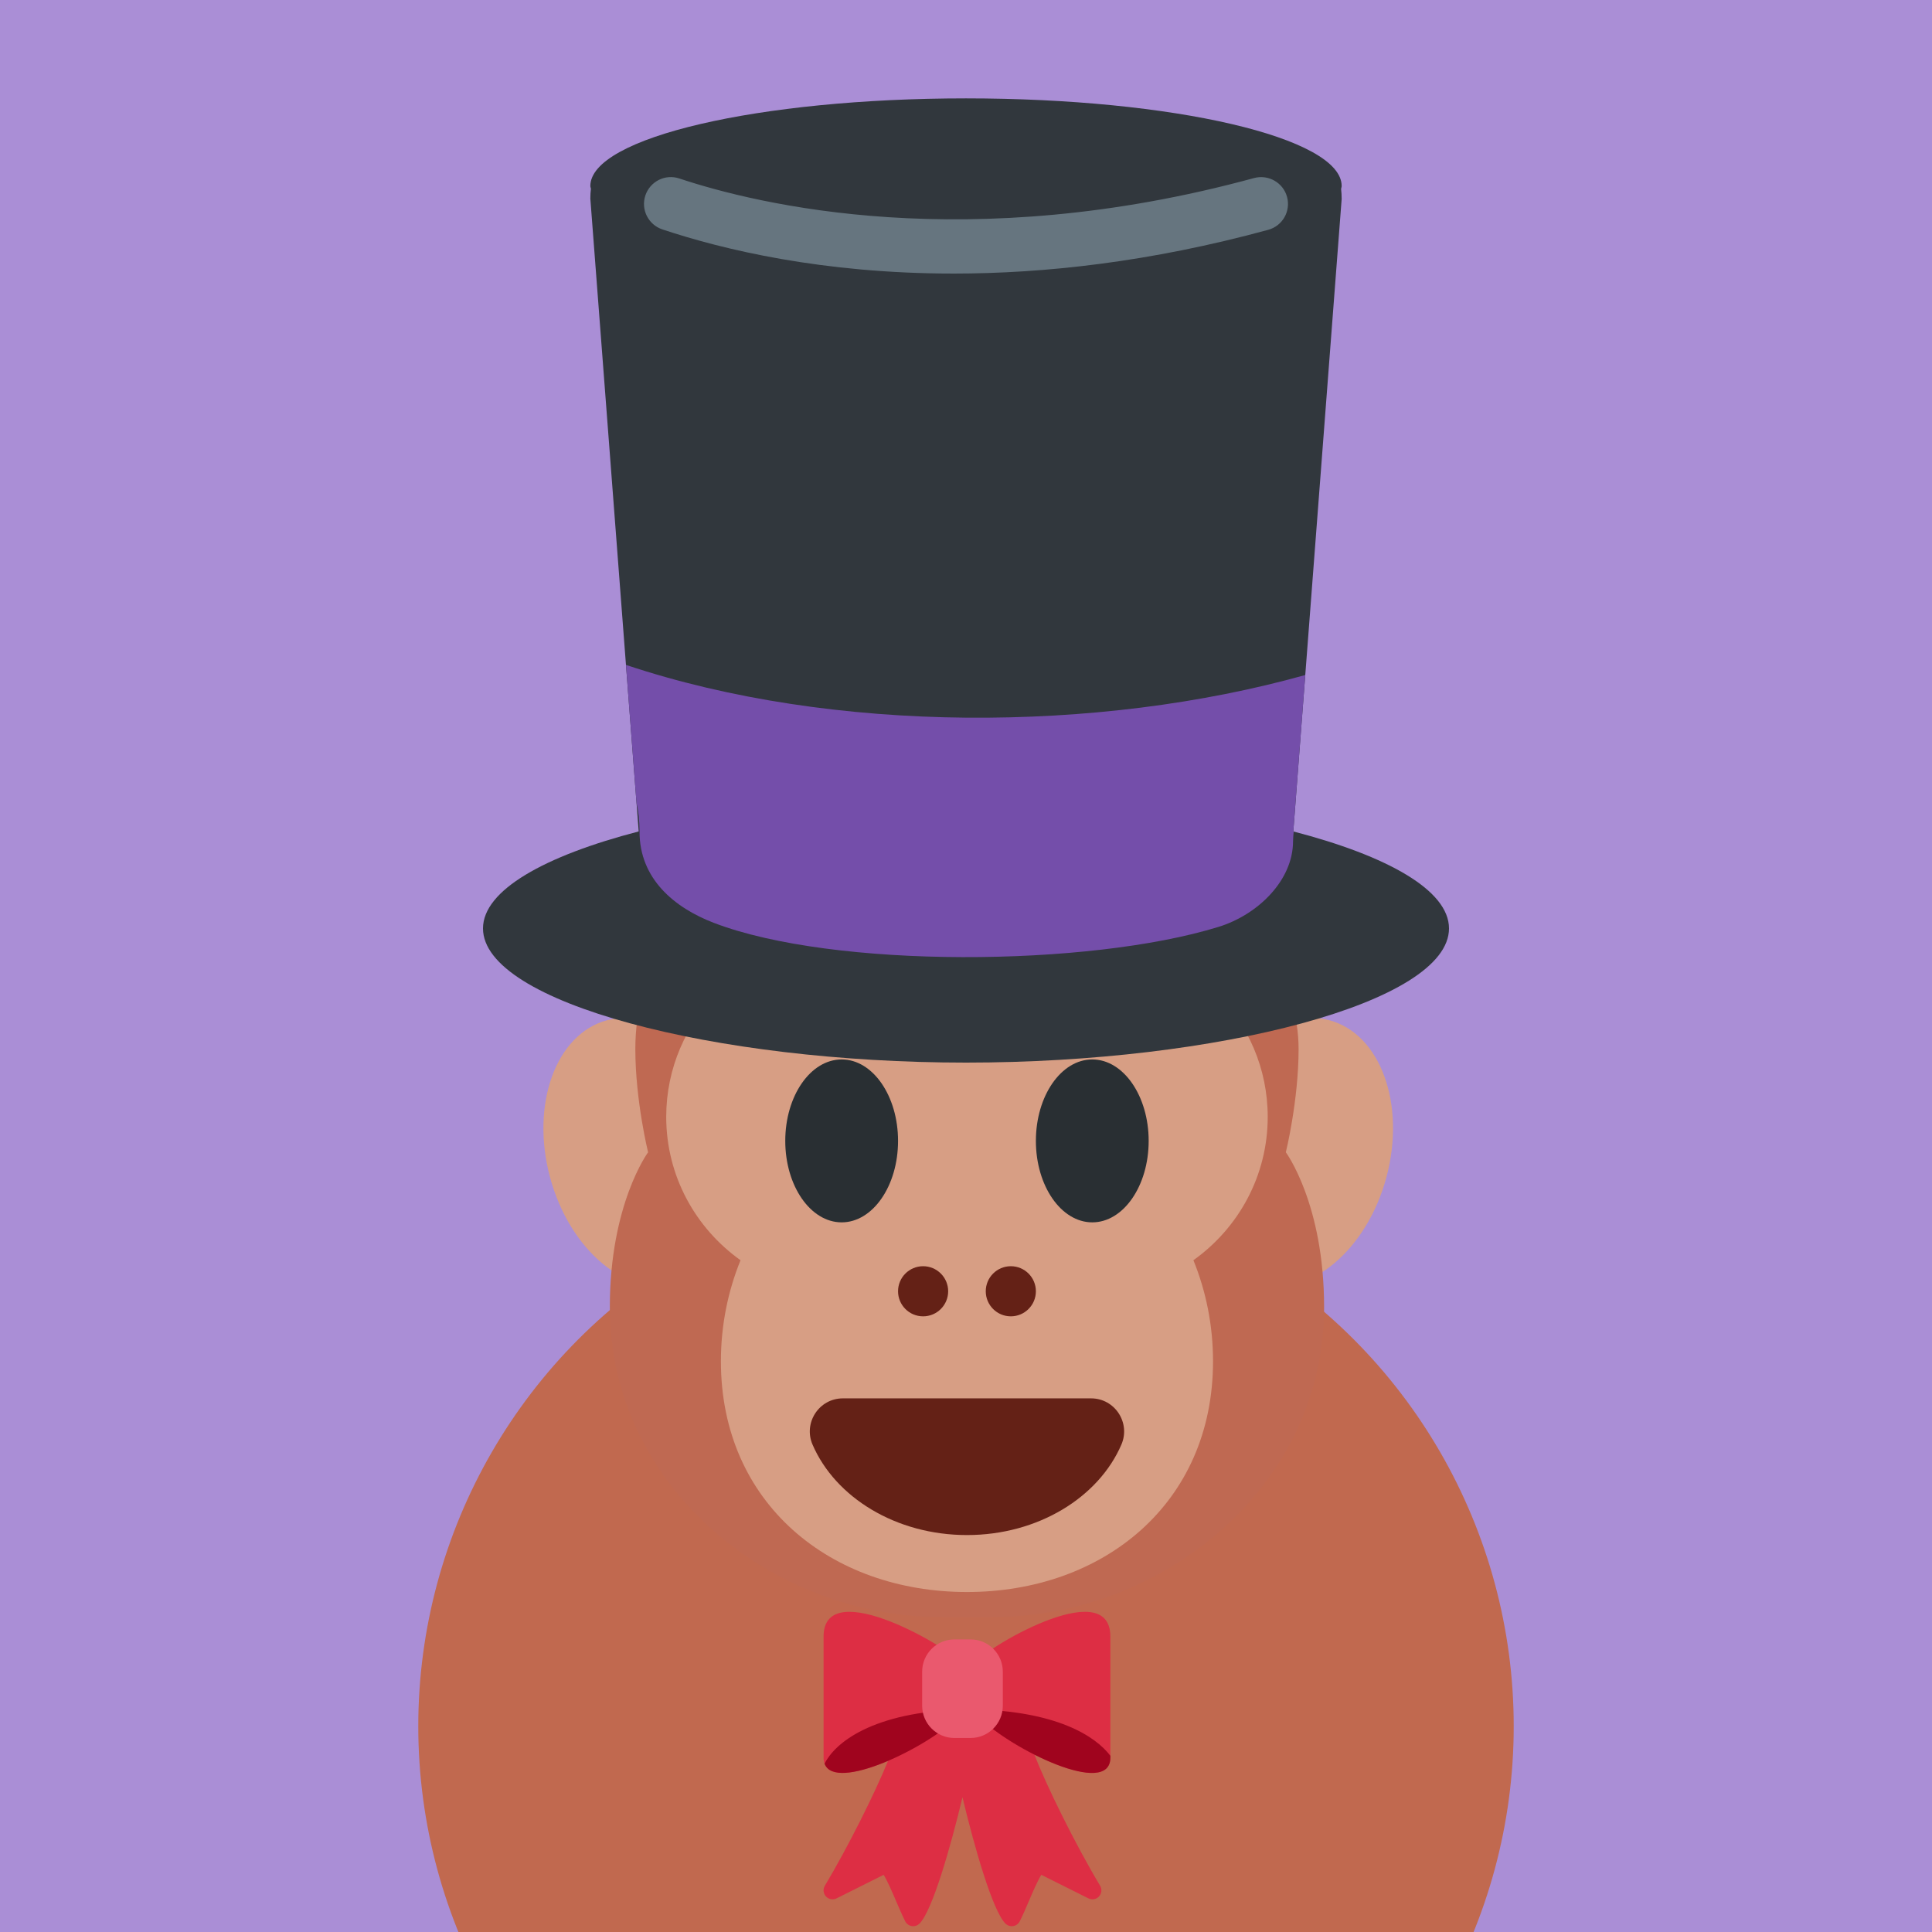
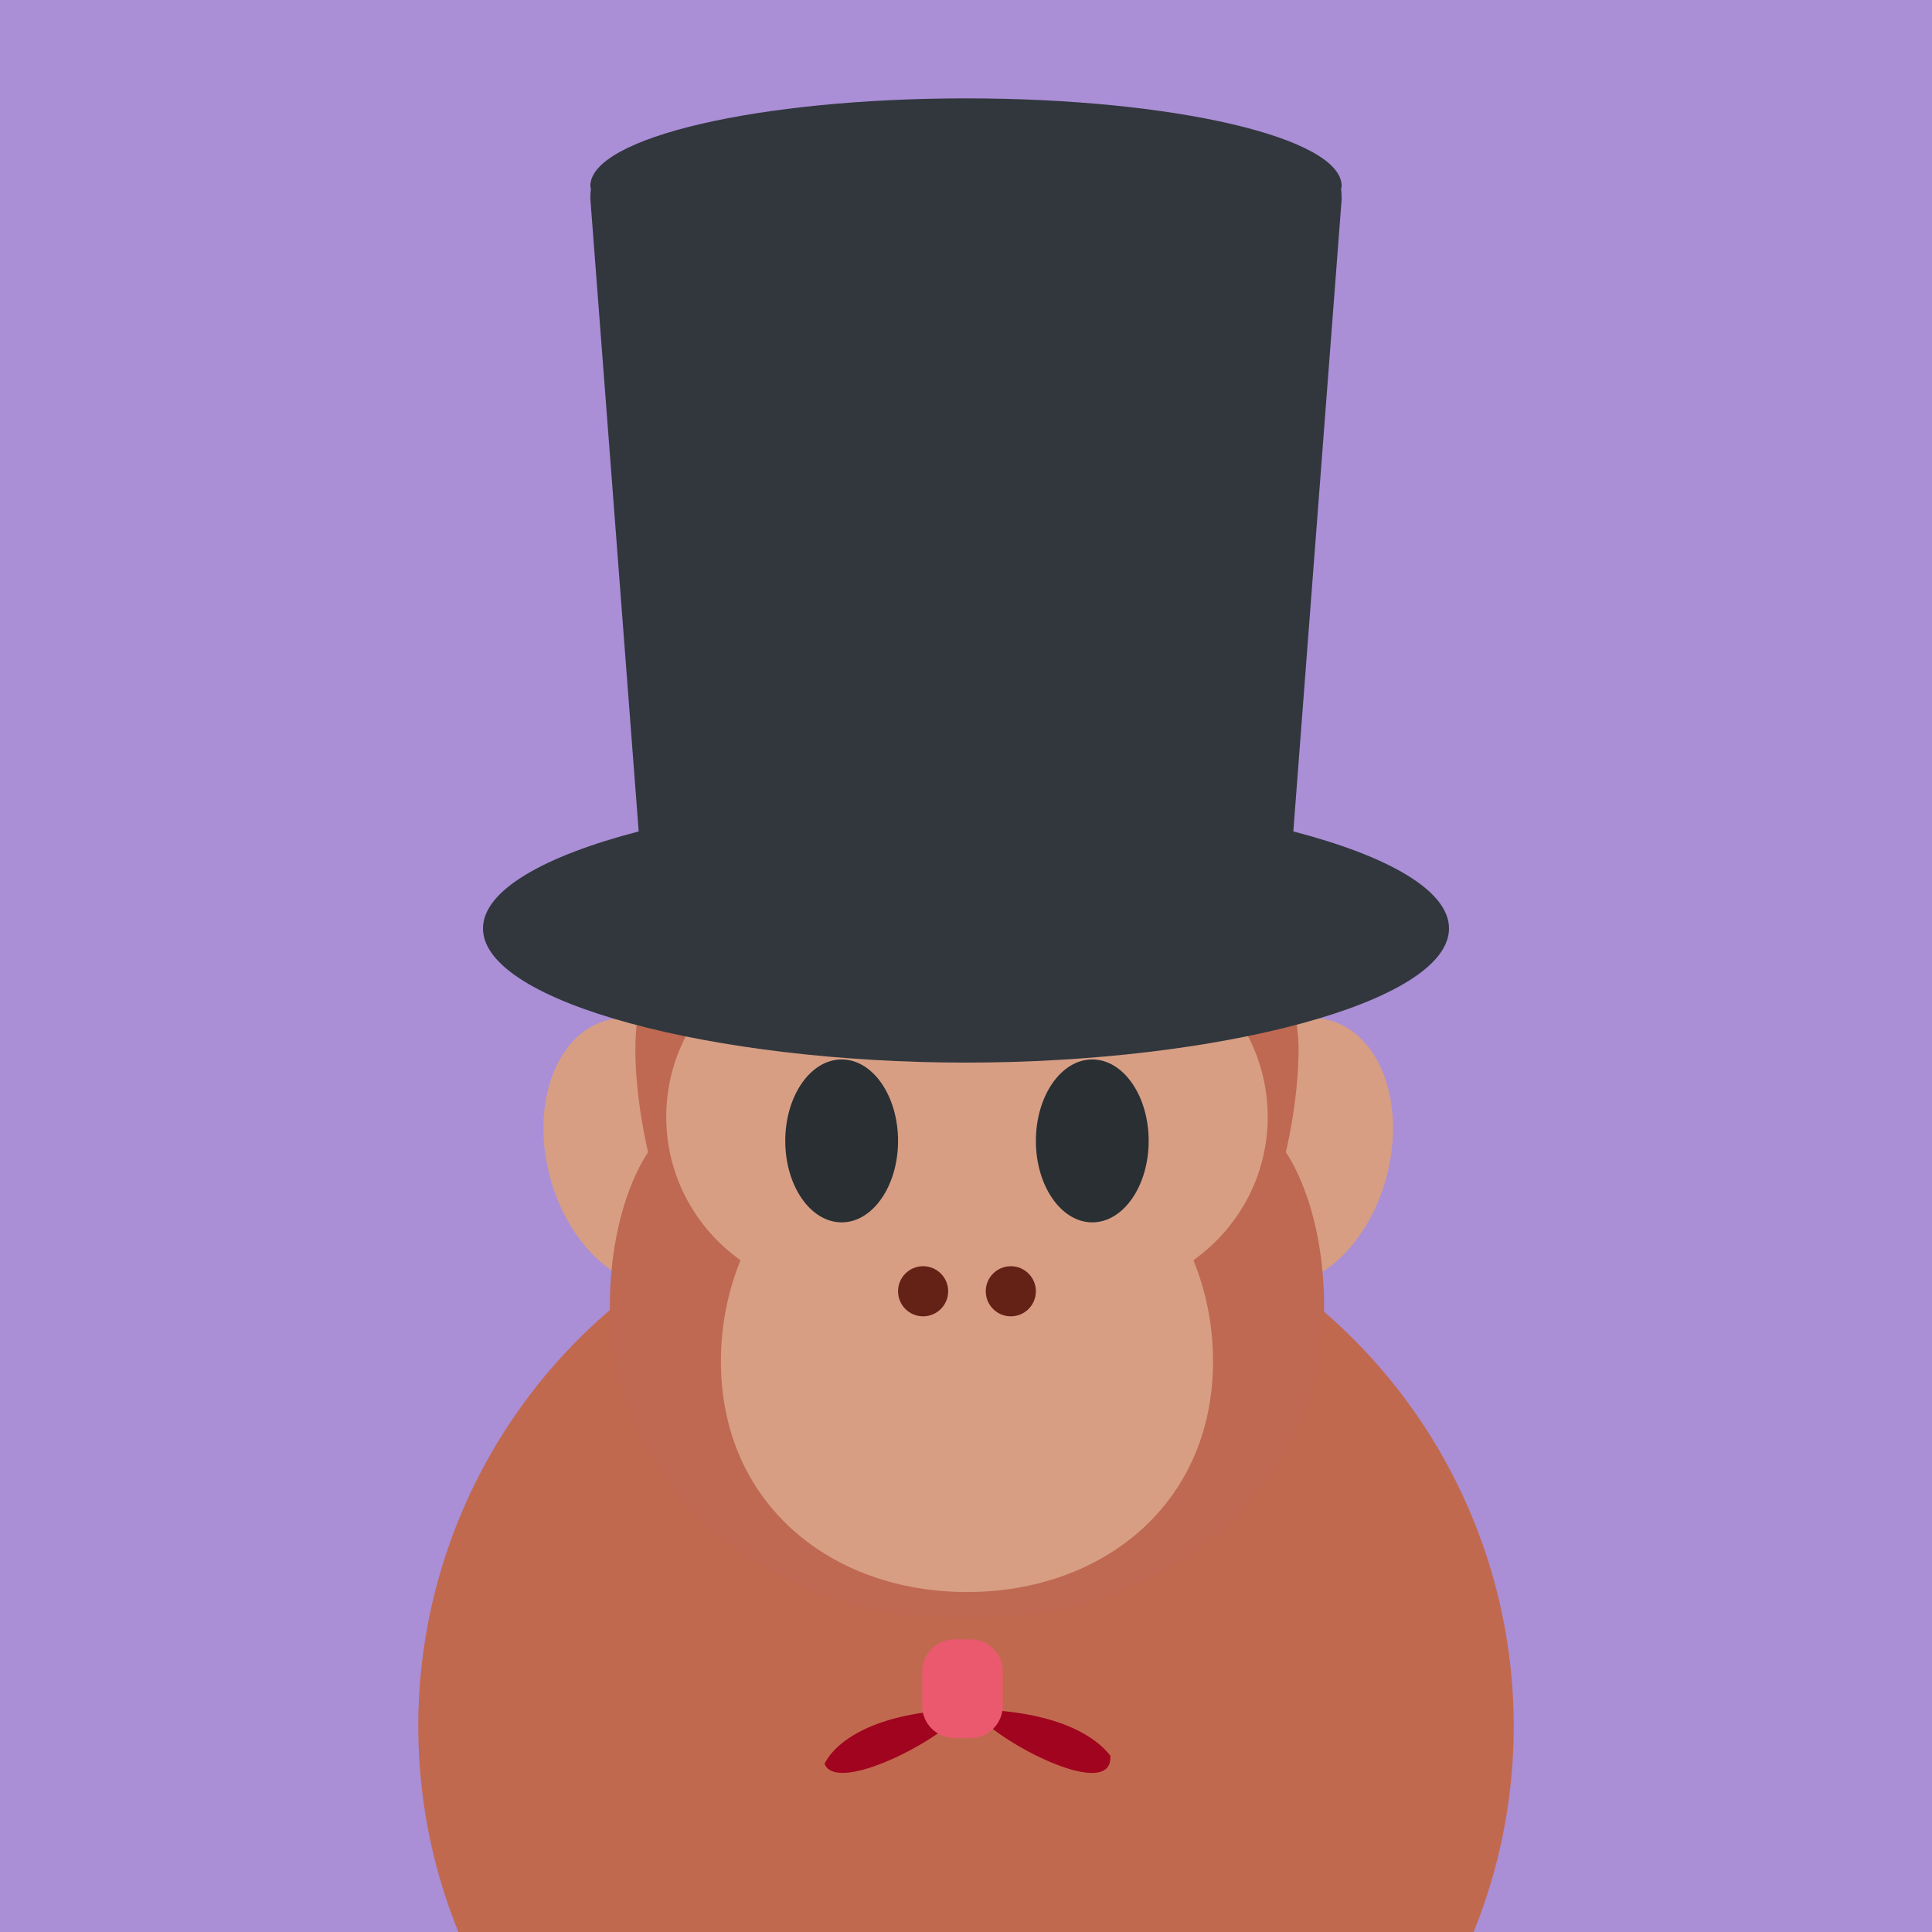
<svg xmlns="http://www.w3.org/2000/svg" class="apemoji-container" viewBox="0 0 1000 1000" width="1000" height="1000">
  <svg viewBox="0 0 36 36" class="apemoji-background" width="1100" height="1100" x="-50" y="-50">
    <path fill="#AA8ED6" d="M36 32c0 2.209-1.791 4-4 4H4c-2.209 0-4-1.791-4-4V4c0-2.209 1.791-4 4-4h28c2.209 0 4 1.791 4 4v28z" />
  </svg>
  <svg viewBox="0 0 36 36" class="apemoji-body" width="567" height="567" x="216.5" y="610">
    <circle fill="#C1694F" cx="18" cy="18" r="18" />
  </svg>
  <svg viewBox="0 0 36 36" class="apemoji-ape" width="467" height="467" x="267" y="370">
    <ellipse transform="rotate(-14.999 5.05 17.456)" fill="#D79E84" cx="5.05" cy="17.455" rx="3.818" ry="5.455" />
    <ellipse transform="rotate(-75.001 31.05 17.455)" fill="#D79E84" cx="31.05" cy="17.455" rx="5.455" ry="3.818" />
    <path fill="#BF6952" d="M19.018 36h-2.036C10.264 36 3.75 30.848 3.75 23.636c0-4.121 1.527-6.182 1.527-6.182s-.509-2.061-.509-4.121C4.768 7.152 11.282 2 18 2c6.718 0 13.232 6.182 13.232 11.333 0 2.061-.509 4.121-.509 4.121s1.527 2.061 1.527 6.182C32.25 30.848 25.736 36 19.018 36z" />
    <path fill="#D79E84" d="M30 16.042C30 12.153 26.825 9 22.909 9c-1.907 0-3.635.752-4.909 1.968C16.726 9.752 14.998 9 13.091 9 9.175 9 6 12.153 6 16.042c0 2.359 1.172 4.441 2.965 5.719-.503 1.238-.783 2.6-.783 4.031C8.182 31.476 12.578 35 18 35s9.818-3.524 9.818-9.208c0-1.431-.28-2.793-.783-4.031C28.828 20.483 30 18.4 30 16.042z" />
    <ellipse fill="#292F33" cx="13" cy="17" rx="2.25" ry="3.25" />
    <ellipse fill="#292F33" cx="23" cy="17" rx="2.25" ry="3.25" />
-     <path fill="#642116" d="M18 32.727c2.838 0 5.254-1.505 6.162-3.61.375-.871-.262-1.844-1.21-1.844h-9.904c-.948 0-1.585.974-1.21 1.844.908 2.105 3.324 3.61 6.162 3.61z" />
    <circle fill="#642116" cx="16.25" cy="23" r="1" />
    <circle fill="#642116" cx="19.75" cy="23" r="1" />
    <path fill="#BF6952" d="M22.66.175s-5.455-1.091-7.636 2.182 4.364 1.091 4.364 1.091S20.478.175 22.66.175z" />
  </svg>
  <svg viewBox="0 0 36 36" class="apemoji-clothes" width="167" height="167" x="417" y="830">
-     <path fill="#DD2E44" d="M19.281 6.392c0 .405-2.37.405-2.37 0 0-.9-14.911-9.899-14.911-2.7v13.499c0 2.487 3.476 1.947 7.193.361-1.429 3.525-4.498 9.68-7.05 13.934-.229.382-.178.868.124 1.194.303.325.783.415 1.181.215l5.258-2.629c.441.726.931 1.868 1.376 2.906.333.778.678 1.582 1.024 2.275.144.287.417.488.734.54.053.009.107.013.16.013.263 0 .518-.104.707-.293 1.42-1.419 3.429-8.395 4.793-14.093 1.364 5.698 3.373 12.674 4.793 14.093.188.189.444.293.707.293.053 0 .106-.004.16-.013.317-.052.591-.253.734-.54.347-.693.691-1.497 1.024-2.275.445-1.038.935-2.181 1.376-2.906l5.258 2.629c.398.198.879.111 1.181-.215.303-.326.352-.812.124-1.194-2.735-4.558-6.061-11.296-7.328-14.643C29.652 18.933 34 20.02 34 17.19V3.691c0-7.198-14.719 1.801-14.719 2.701z" />
    <path fill="#A0041E" d="M2.114 17.869c1.177 3.199 11.468-1.787 14.86-5.179.31-.31.549-.602.758-.885-10.446.252-14.542 3.857-15.618 6.064zm16.482-6.068c.212.285.453.578.765.89 3.6 3.6 14.639 8.999 14.639 4.5v-.209c-1.671-2.199-6.037-5.022-15.404-5.181z" />
    <path fill="#EA596E" d="M22 11.4c0 1.988-1.611 3.6-3.599 3.6h-1.802C14.611 15 13 13.388 13 11.4V7.6C13 5.612 14.611 4 16.599 4h1.802C20.389 4 22 5.612 22 7.6v3.8z" />
  </svg>
  <svg viewBox="0 0 36 36" class="apemoji-hat" width="500" height="500" x="250" y="50">
    <path fill="#31373D" d="M30.198 27.385L32 3.816c0-.135-.008-.263-.021-.373.003-.033.021-.075.021-.11C32 1.529 25.731.066 18 .066c-7.732 0-14 1.462-14 3.267 0 .035.017.068.022.102-.014.11-.022.23-.022.365l1.802 23.585C2.298 28.295 0 29.576 0 31c0 2.762 8.611 5 18 5s18-2.238 18-5c0-1.424-2.298-2.705-5.802-3.615z" />
-     <path fill="#66757F" d="M17.536 6.595c-4.89 0-8.602-.896-10.852-1.646-.524-.175-.808-.741-.633-1.265.175-.524.739-.808 1.265-.633 2.889.963 10.762 2.891 21.421-.016.529-.142 1.082.168 1.227.702.146.533-.169 1.083-.702 1.228-4.406 1.202-8.347 1.63-11.726 1.63z" />
-     <path fill="#744EAA" d="M30.198 27.385l.446-5.829c-7.705 2.157-17.585 2.207-25.316-.377l.393 5.142c.069.304.113.65.113 1.076 0 1.75 1.289 2.828 2.771 3.396 4.458 1.708 13.958 1.646 18.807.149 1.467-.453 2.776-1.733 2.776-3.191 0-.119.015-.241.024-.361l-.014-.005z" />
+     <path fill="#66757F" d="M17.536 6.595z" />
  </svg>
</svg>